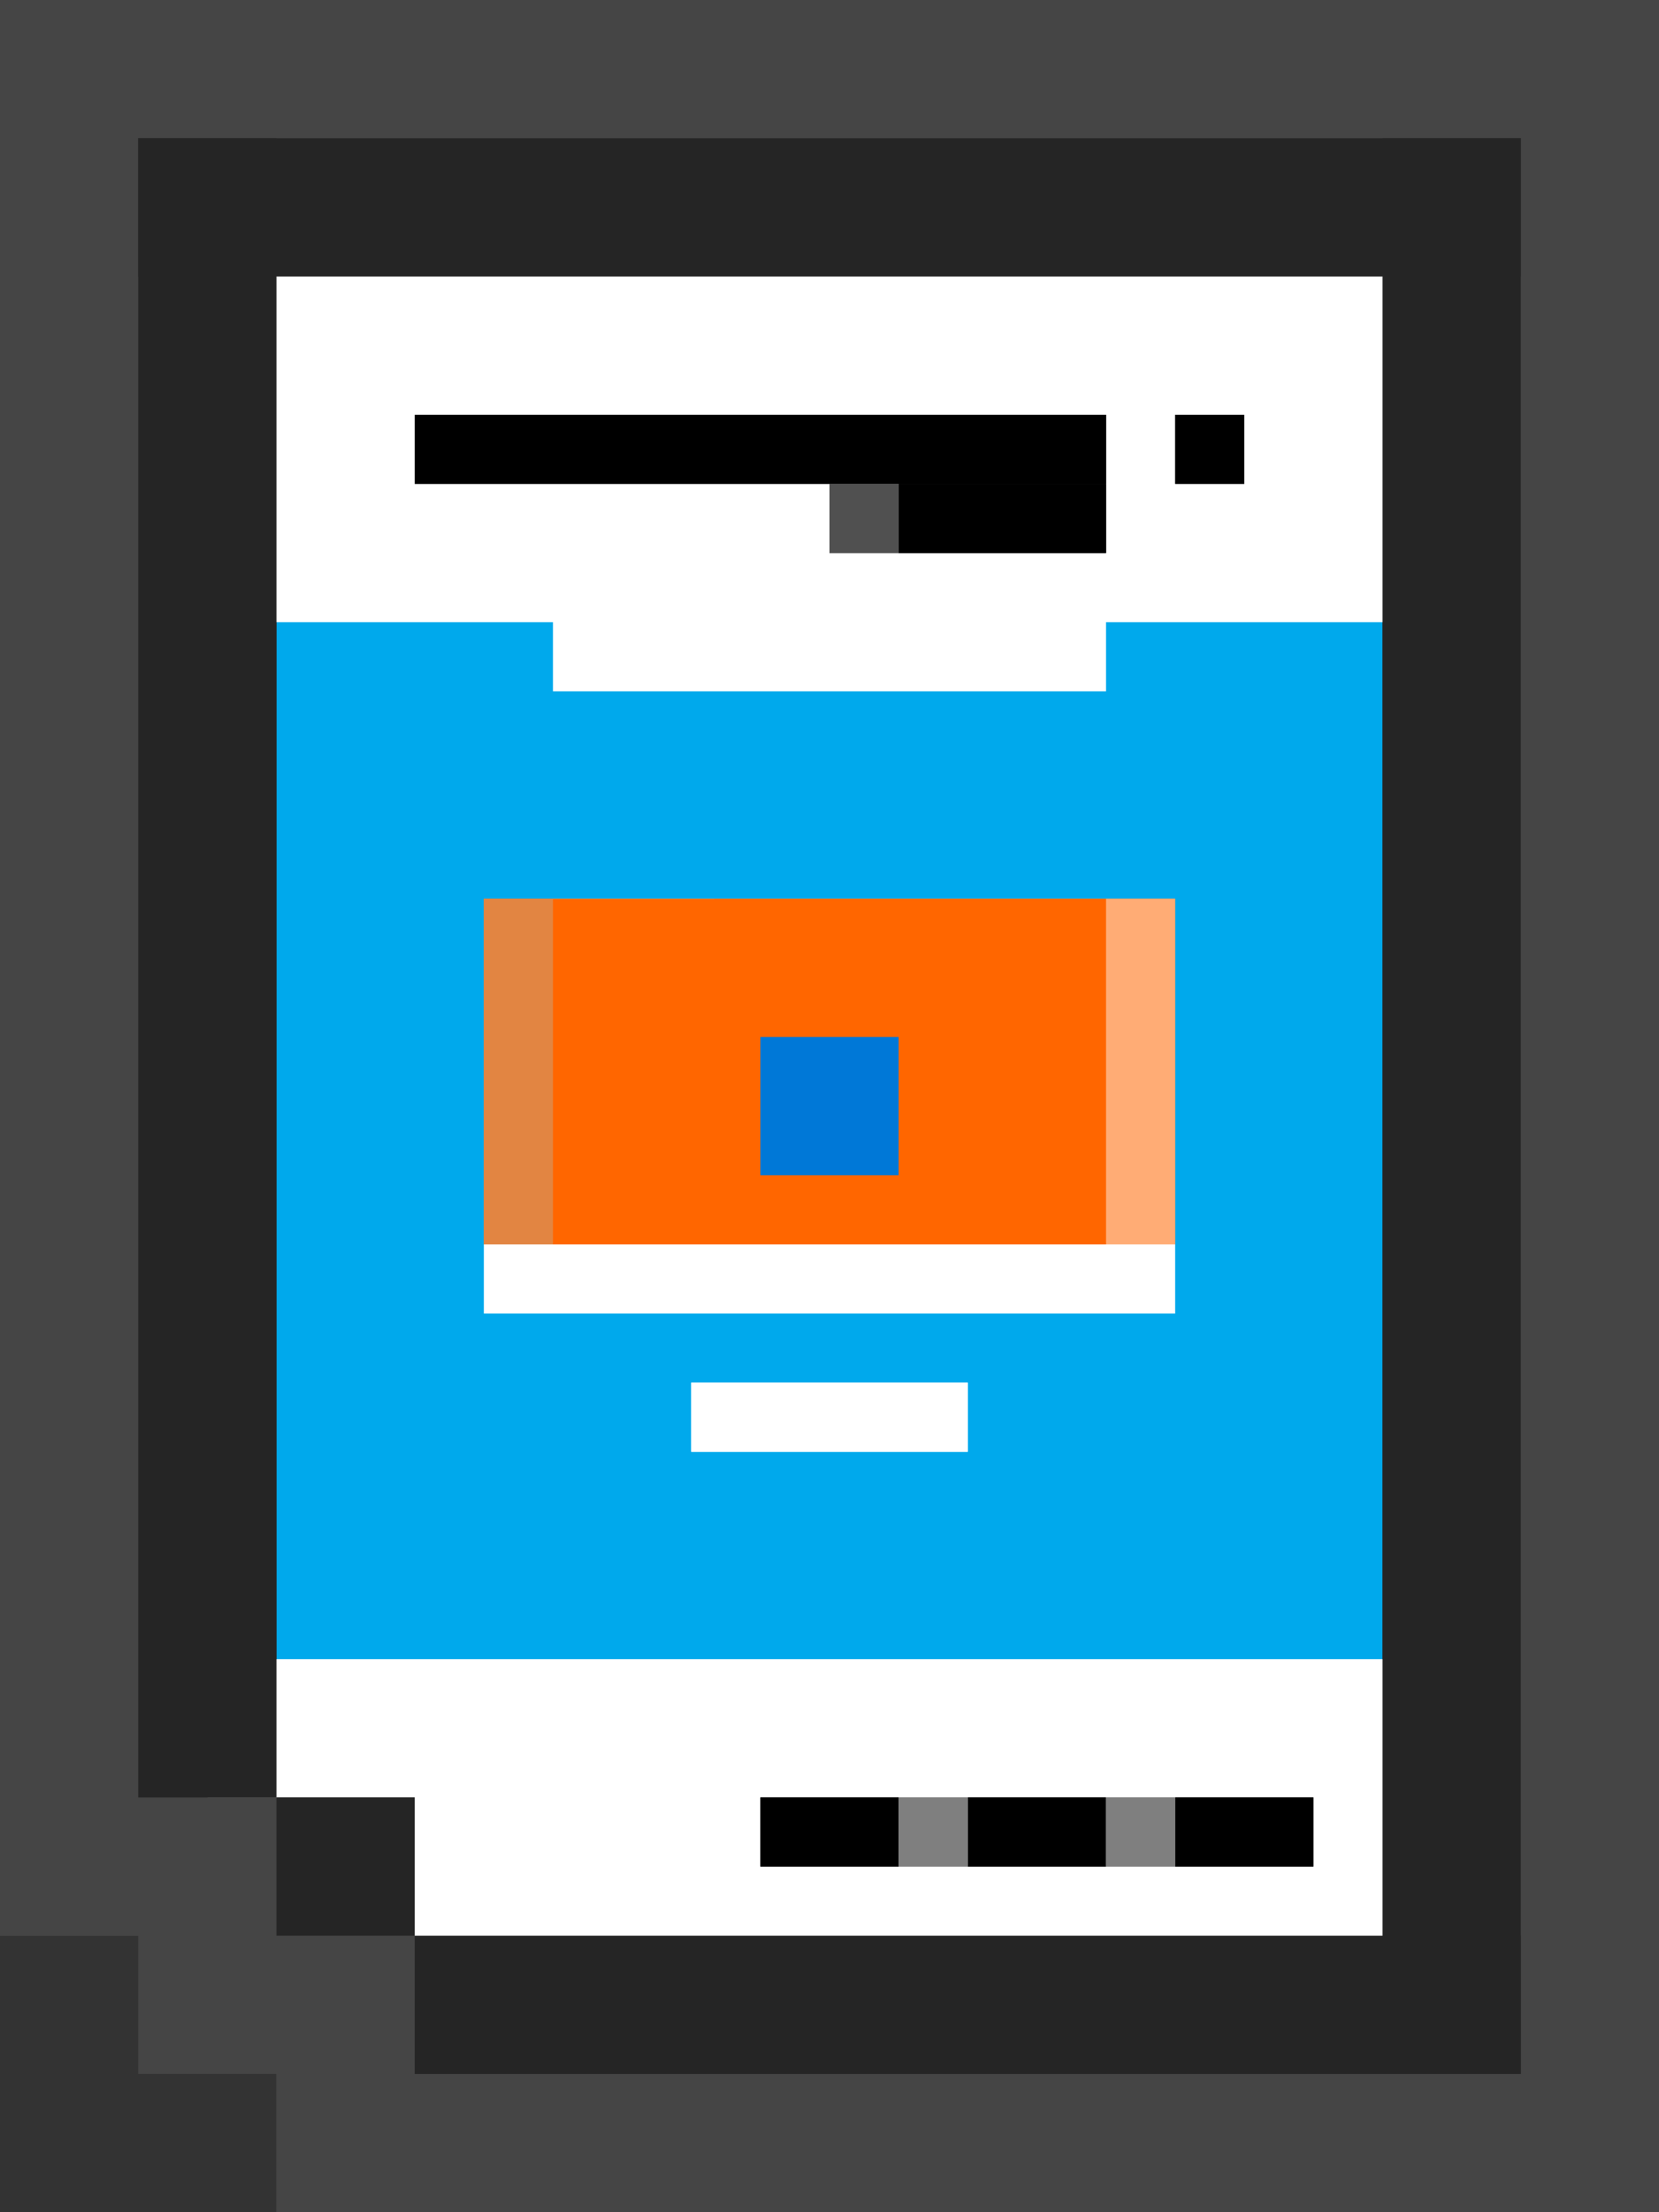
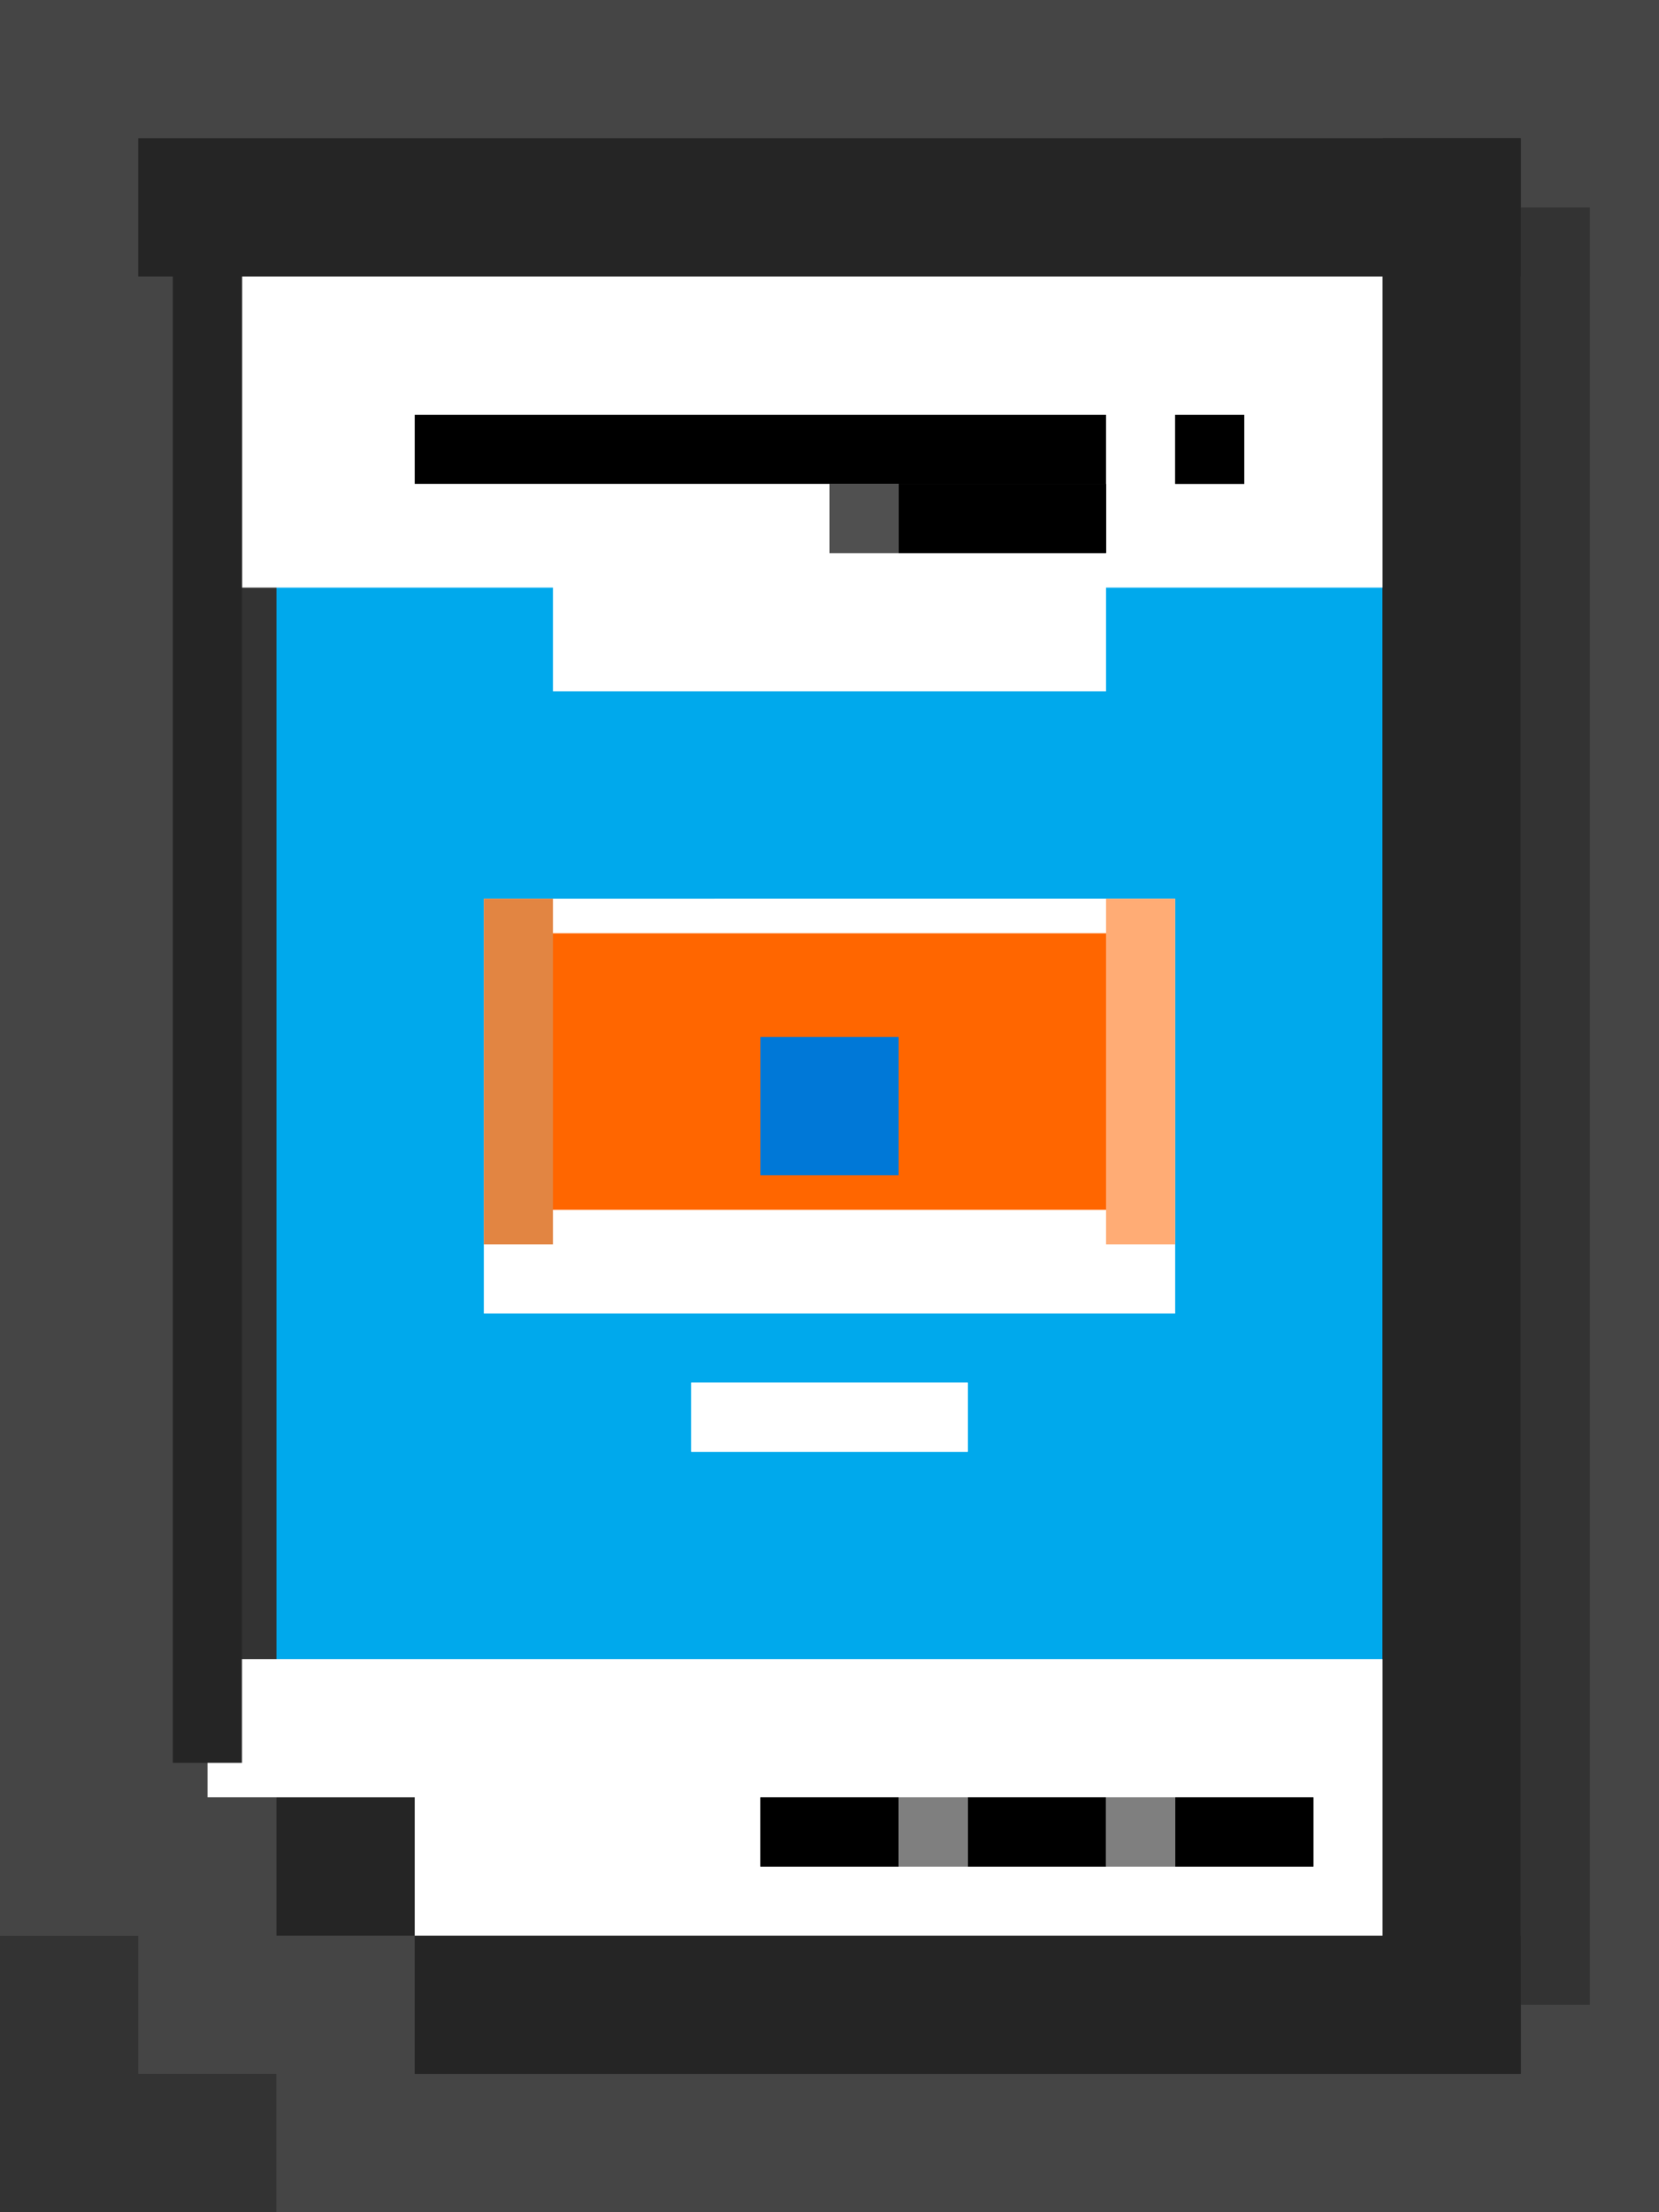
<svg xmlns="http://www.w3.org/2000/svg" viewBox="0 0 24 32">
  <rect x="0" y="0" width="24" height="32" fill="#333333" stroke="none" />
  <defs>
    <style>.cls-1{fill:#00a9ec;}.cls-2{fill:#fff;}.cls-3{fill:#454545;}.cls-4{fill:#252525;}.cls-5{fill:#f60;}.cls-6{fill:#e28542;}.cls-7{fill:#ffac75;}.cls-8{fill:#0078d7;}.cls-9{fill:#505050;}.cls-10{fill:#7f7f7f;}</style>
  </defs>
  <g id="Background">
    <rect class="cls-1" x="4.5" y="8.5" width="15" height="17" />
    <path class="cls-1" d="M23,9V25H9V9H23m1-1H8V26H24V8Z" transform="translate(-4)" />
    <rect class="cls-2" x="3.5" y="24.5" width="17" height="4" />
    <path class="cls-2" d="M24,25v3H8V25H24m1-1H7v5H25V24Z" transform="translate(-4)" />
    <rect class="cls-2" x="3.5" y="3.5" width="17" height="5" />
-     <path class="cls-2" d="M24,4V8H8V4H24m1-1H7V9H25V3Z" transform="translate(-4)" />
    <rect class="cls-2" x="8.5" y="8.5" width="7" height="1" />
    <polygon class="cls-2" points="16 8 8 8 8 10 16 10 16 8 16 8" />
  </g>
  <g id="Border">
    <rect class="cls-3" x="0.5" y="0.5" width="23" height="2" />
    <path class="cls-3" d="M27,1V2H5V1H27m1-1H4V3H28V0Z" transform="translate(-4)" />
-     <rect class="cls-3" x="21.5" y="0.5" width="2" height="31" />
    <path class="cls-3" d="M27,1V31H26V1h1m1-1H25V32h3V0Z" transform="translate(-4)" />
    <rect class="cls-3" x="0.5" y="0.5" width="2" height="27" />
    <path class="cls-3" d="M6,1V27H5V1H6M7,0H4V28H7V0Z" transform="translate(-4)" />
    <rect class="cls-3" x="0.5" y="26.5" width="3" height="1" />
    <polygon class="cls-3" points="4 26 0 26 0 28 4 28 4 26 4 26" />
    <rect class="cls-3" x="2.5" y="26.5" width="3" height="3" />
    <path class="cls-3" d="M9,27v2H7V27H9m1-1H6v4h4V26Z" transform="translate(-4)" />
    <rect class="cls-3" x="4.5" y="28.5" width="1" height="3" />
    <path class="cls-3" d="M9,29v0m1-1H8v4h2V28Z" transform="translate(-4)" />
    <rect class="cls-3" x="4.5" y="29.5" width="19" height="2" />
    <path class="cls-3" d="M27,30v1H9V30H27m1-1H8v3H28V29Z" transform="translate(-4)" />
    <rect class="cls-4" x="2.5" y="2.5" width="19" height="1" />
    <polygon class="cls-4" points="22 2 2 2 2 4 22 4 22 2 22 2" />
    <rect class="cls-4" x="2.5" y="2.5" width="1" height="23" />
-     <path class="cls-4" d="M7,3V3M8,2H6V26H8V2Z" transform="translate(-4)" />
    <rect class="cls-4" x="20.5" y="2.5" width="1" height="27" />
    <path class="cls-4" d="M25,3V3m1-1H24V30h2V2Z" transform="translate(-4)" />
    <rect class="cls-4" x="6.5" y="28.5" width="15" height="1" />
    <polygon class="cls-4" points="22 28 6 28 6 30 22 30 22 28 22 28" />
    <rect class="cls-4" x="4.5" y="26.5" width="1" height="1" />
    <polygon class="cls-4" points="6 26 4 26 4 28 6 28 6 26 6 26" />
  </g>
  <g id="Details">
    <rect class="cls-2" x="10" y="20" width="4" height="1" />
    <polygon class="cls-2" points="14 20 10 20 10 21 14 21 14 20 14 20" />
    <rect class="cls-2" x="7.5" y="13.5" width="9" height="5" />
    <path class="cls-2" d="M20,14v4H12V14h8m1-1H11v6H21V13Z" transform="translate(-4)" />
    <rect class="cls-5" x="7.5" y="13.5" width="9" height="4" />
-     <path class="cls-5" d="M20,14v3H12V14h8m1-1H11v5H21V13Z" transform="translate(-4)" />
    <path class="cls-6" d="M11.5,17.5Z" transform="translate(-4)" />
    <polygon class="cls-6" points="8 13 7 13 7 18 8 18 8 13 8 13" />
    <path class="cls-6" d="M20.5,17.5Z" transform="translate(-4)" />
    <polygon class="cls-7" points="17 13 16 13 16 18 17 18 17 13 17 13" />
    <rect class="cls-8" x="11.5" y="15.5" width="1" height="1" />
    <polygon class="cls-8" points="13 15 11 15 11 17 13 17 13 15 13 15" />
    <rect x="17" y="6" width="1" height="1" />
    <polygon points="18 6 17 6 17 7 18 7 18 6 18 6" />
-     <rect x="6" y="6" width="10" height="1" />
    <polygon points="16 6 6 6 6 7 16 7 16 6 16 6" />
    <rect x="13" y="7" width="3" height="1" />
    <polygon points="16 7 13 7 13 8 16 8 16 7 16 7" />
    <rect x="17" y="26" width="2" height="1" />
    <polygon points="19 26 17 26 17 27 19 27 19 26 19 26" />
    <rect x="14" y="26" width="2" height="1" />
    <polygon points="16 26 14 26 14 27 16 27 16 26 16 26" />
    <rect x="11" y="26" width="2" height="1" />
    <polygon points="13 26 11 26 11 27 13 27 13 26 13 26" />
    <rect class="cls-9" x="12" y="7" width="1" height="1" />
    <polygon class="cls-9" points="13 7 12 7 12 8 13 8 13 7 13 7" />
    <rect class="cls-10" x="13" y="26" width="1" height="1" />
    <polygon class="cls-10" points="14 26 13 26 13 27 14 27 14 26 14 26" />
    <rect class="cls-10" x="16" y="26" width="1" height="1" />
    <polygon class="cls-10" points="17 26 16 26 16 27 17 27 17 26 17 26" />
  </g>
</svg>